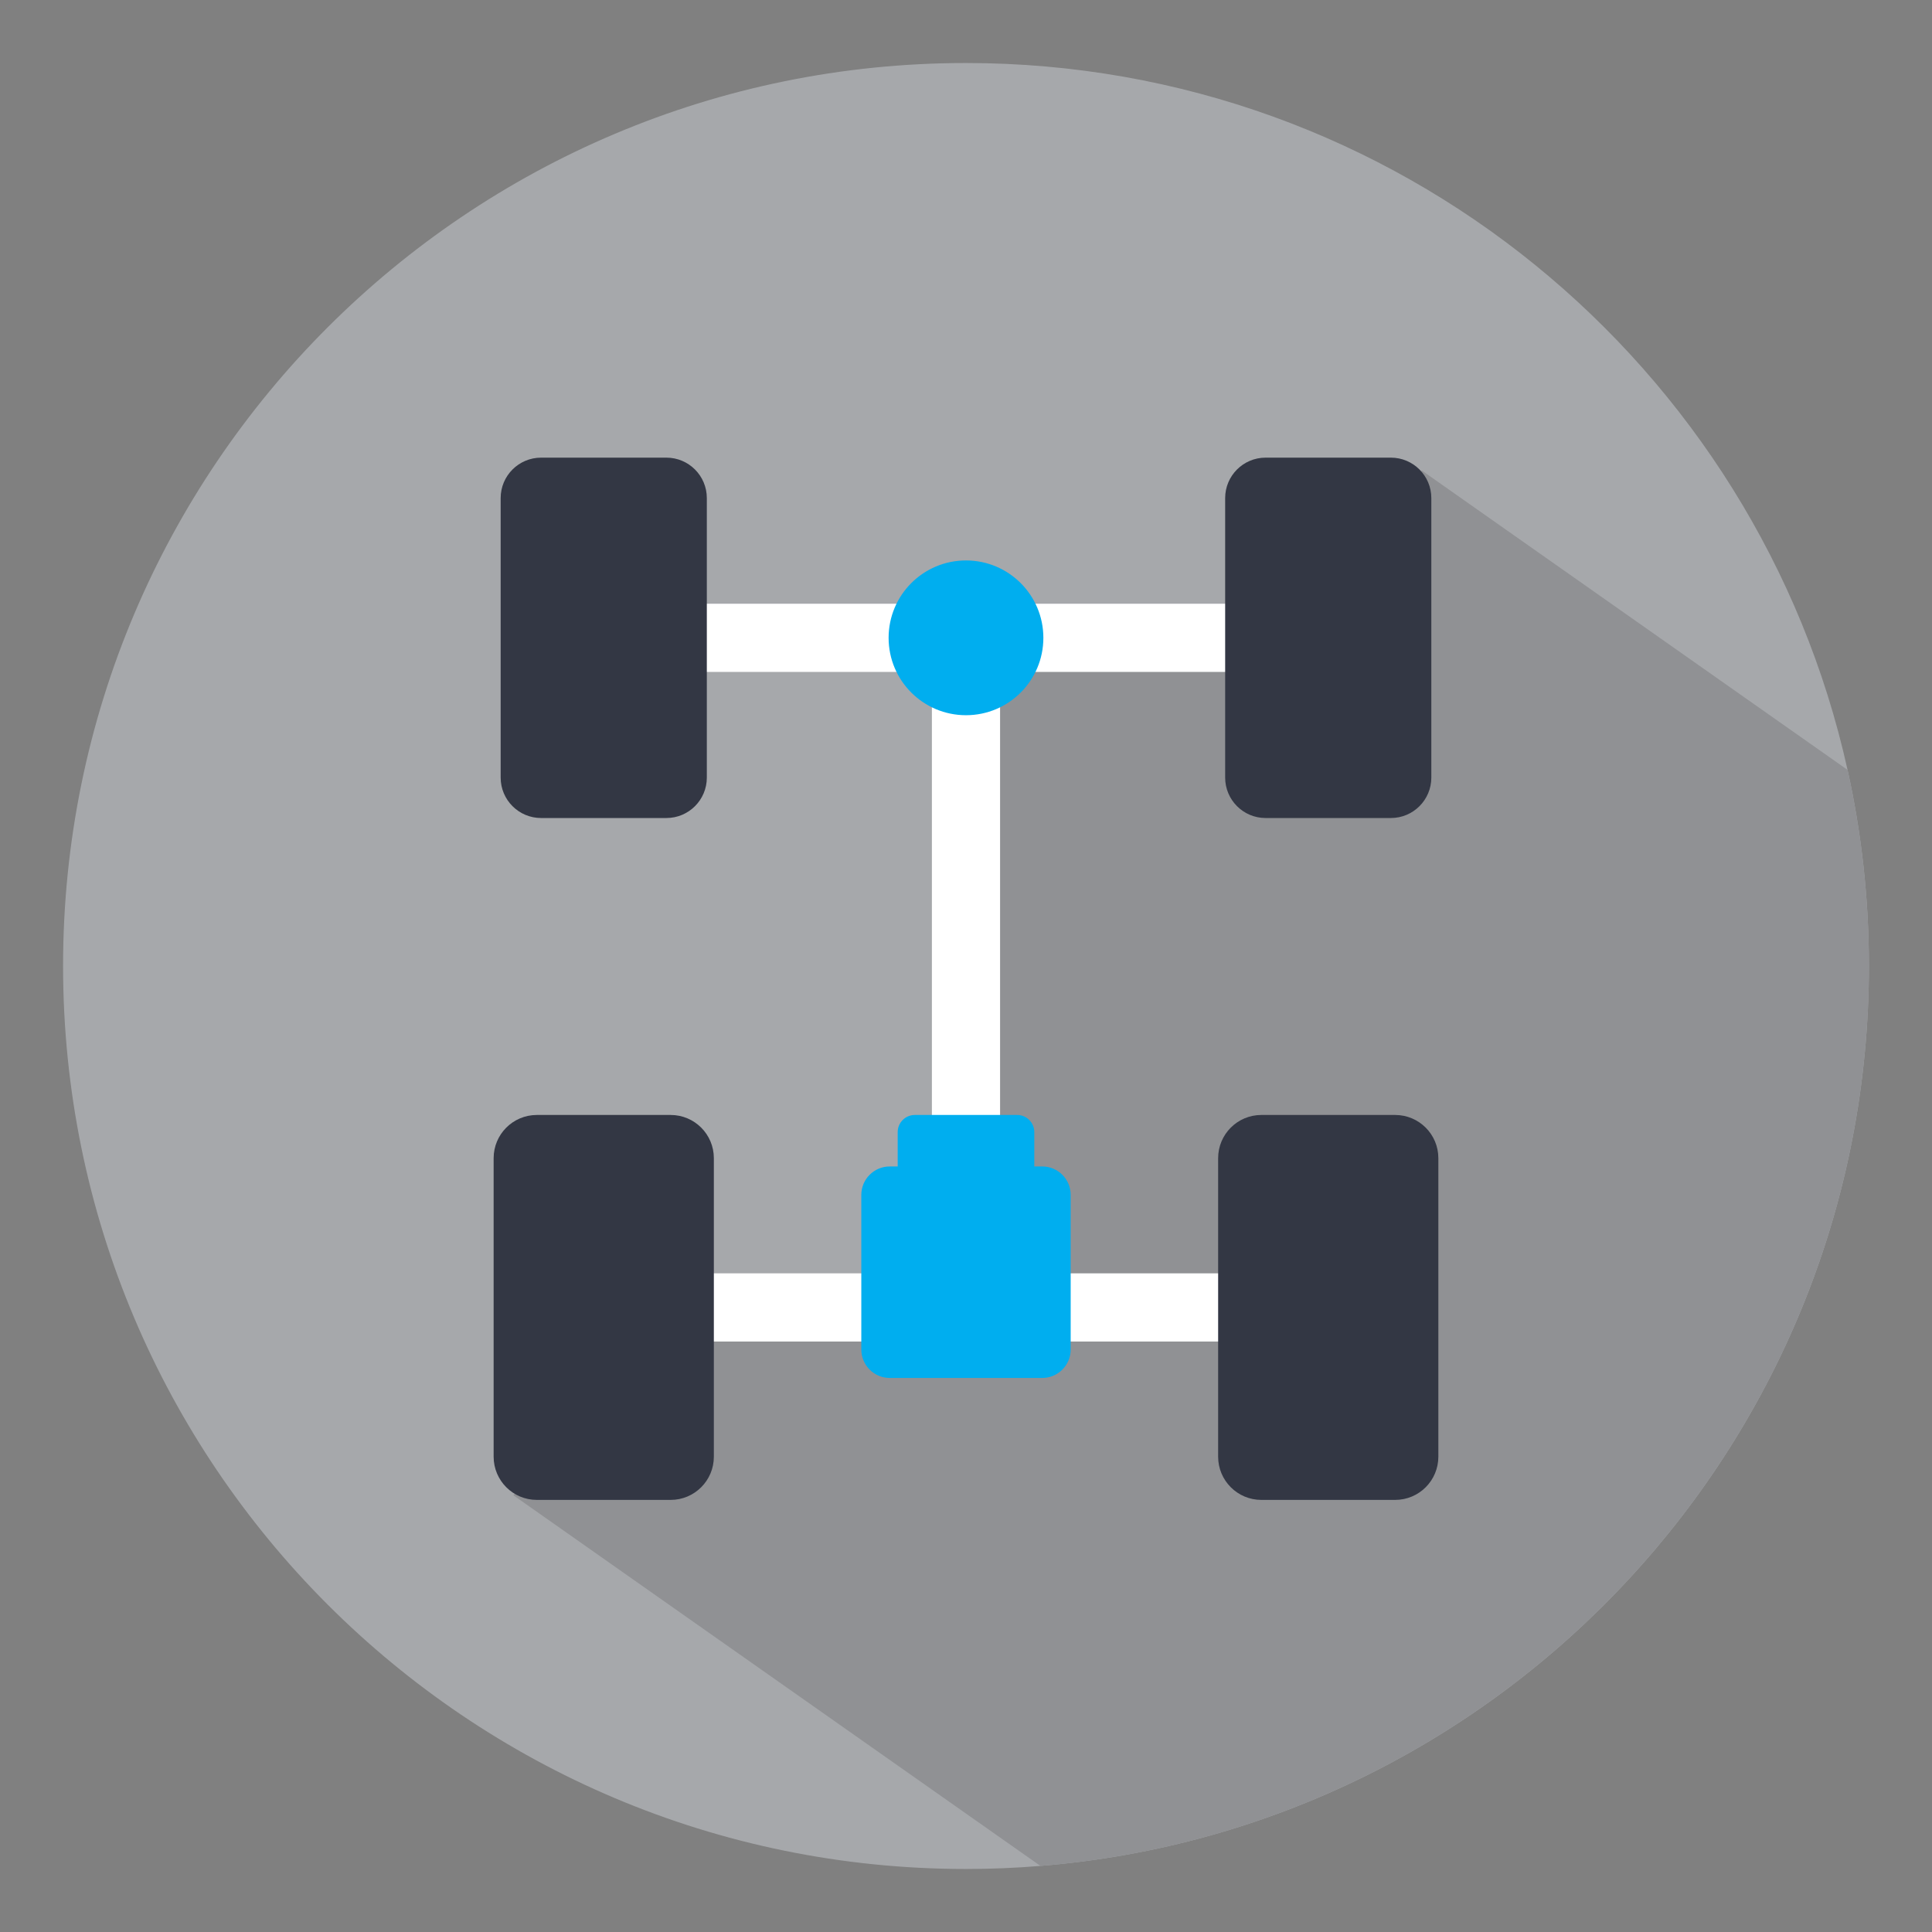
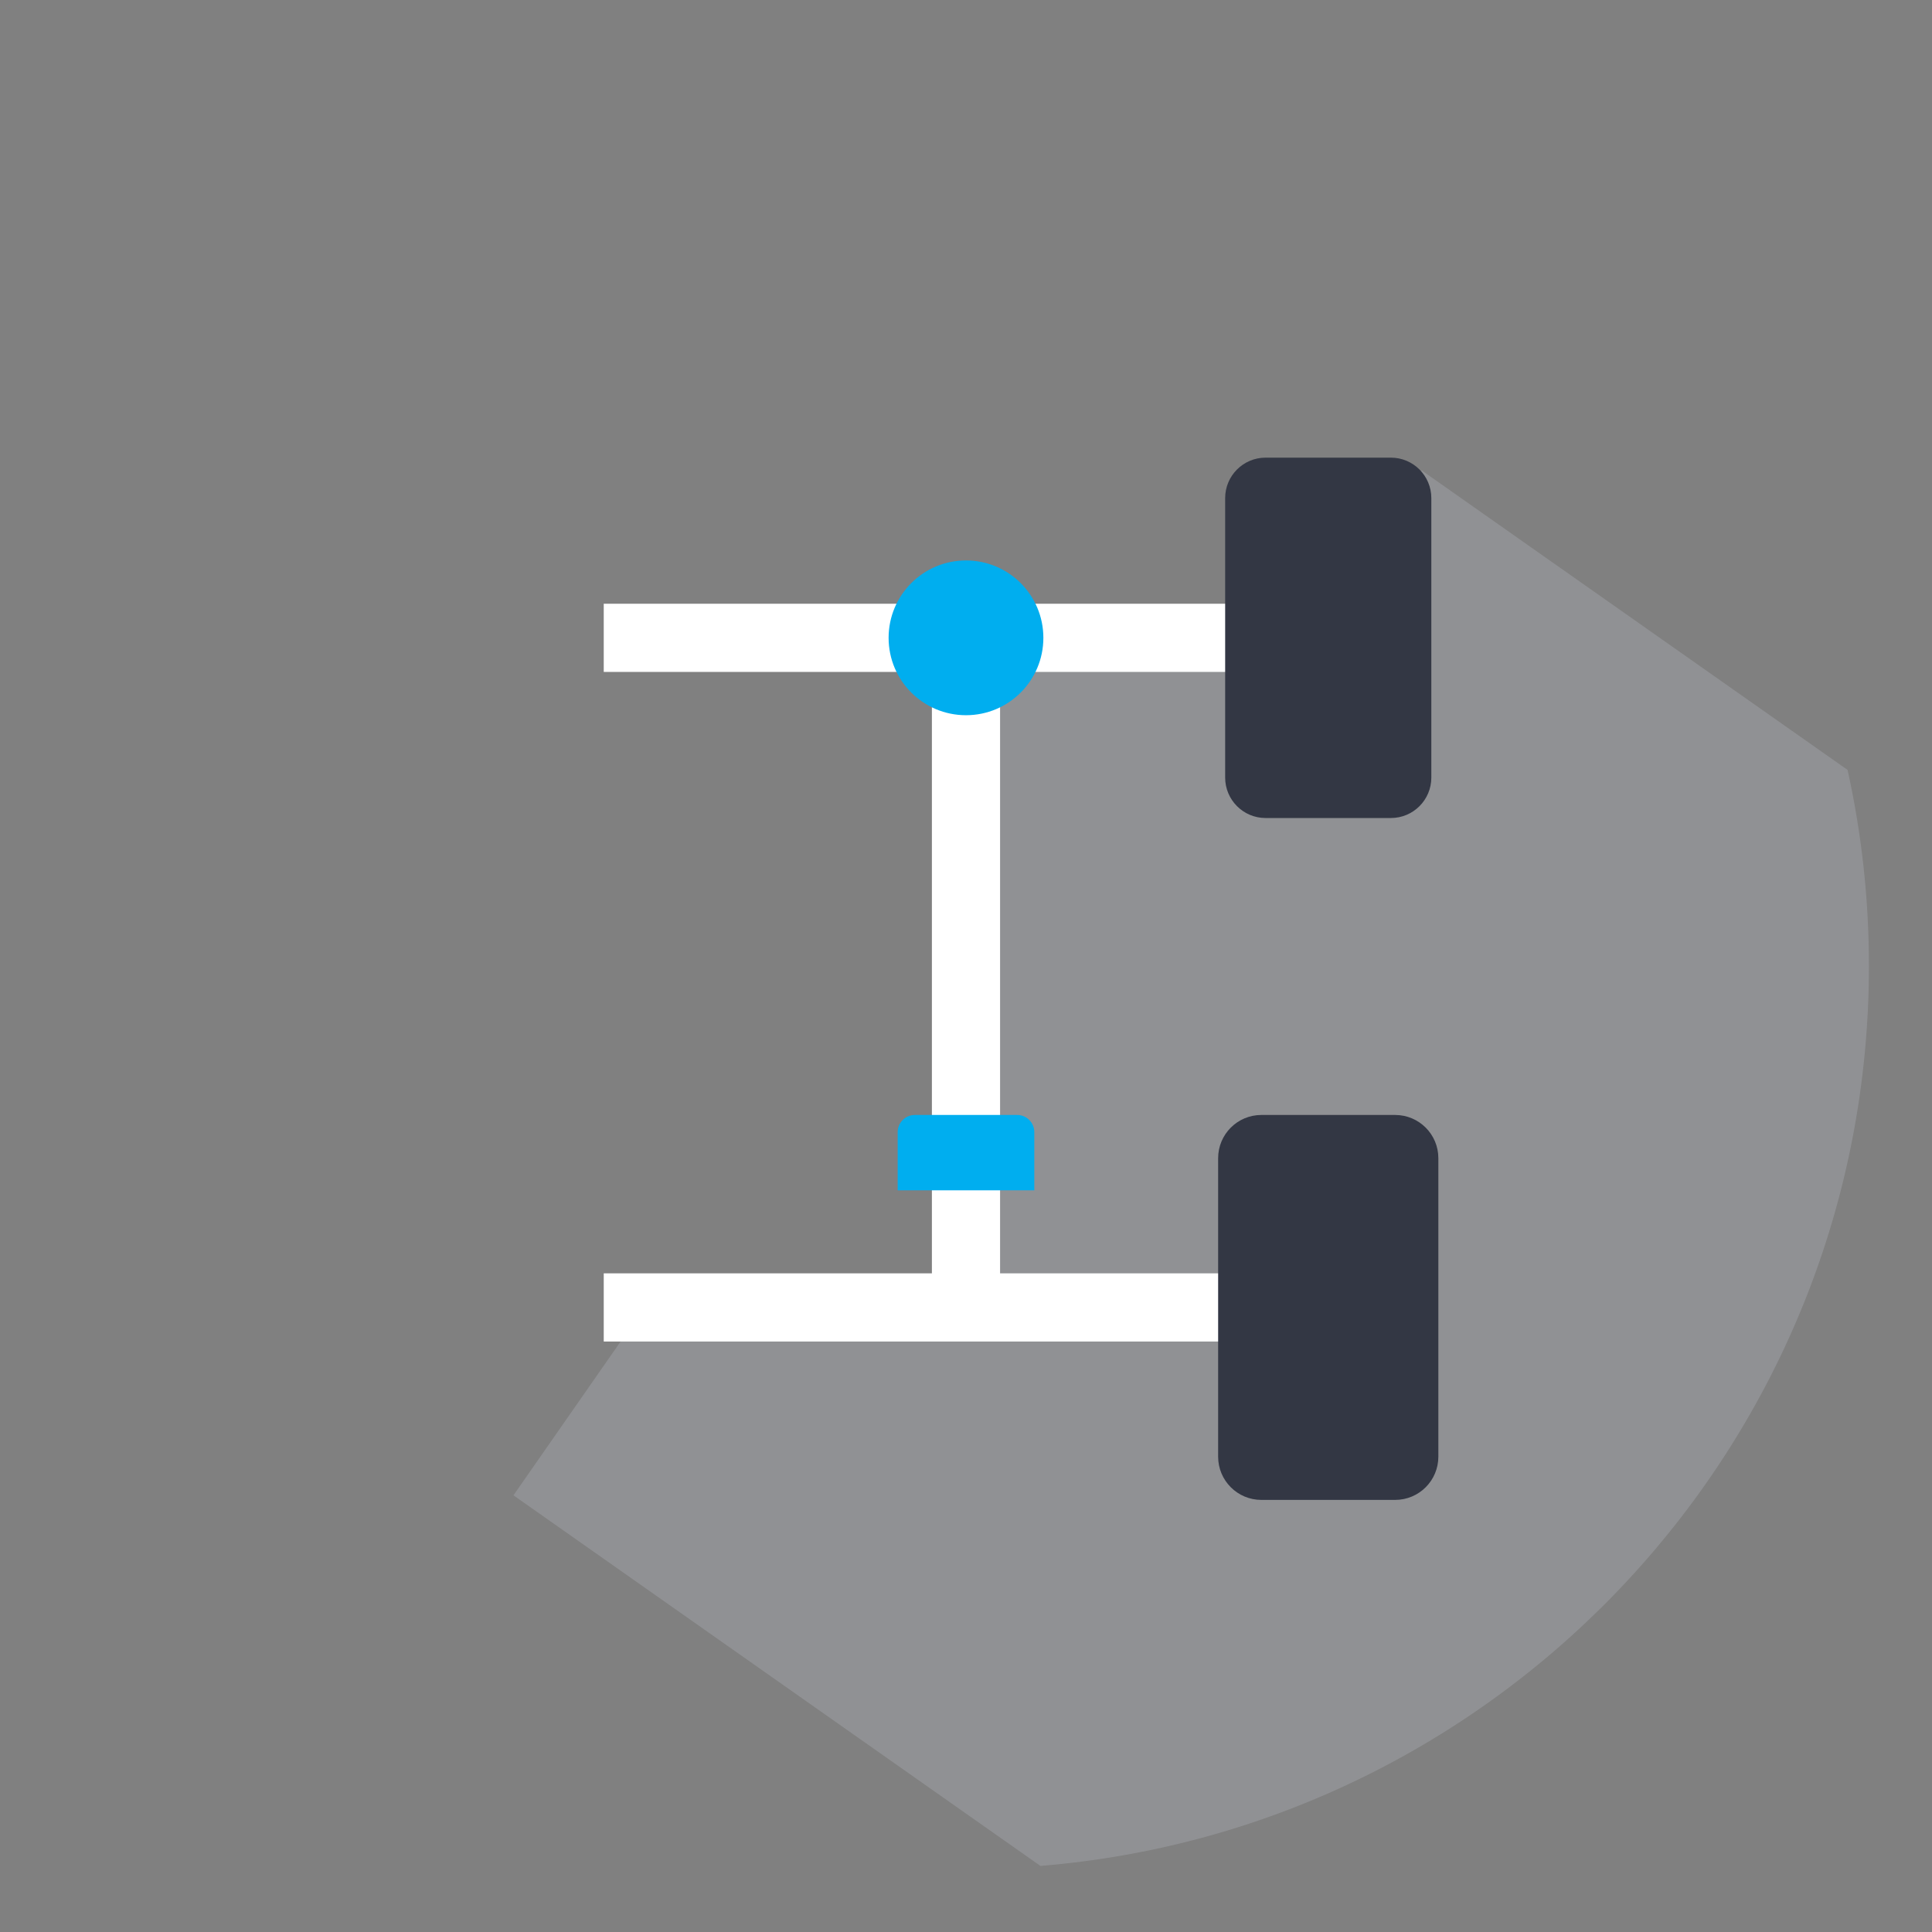
<svg xmlns="http://www.w3.org/2000/svg" version="1.1" x="0px" y="0px" width="170px" height="170px" viewBox="0 0 170 170" enable-background="new 0 0 170 170" xml:space="preserve">
  <rect x="0" y="0" width="170" height="170" fill="#808080" stroke="none" />
  <g id="Layer_1" display="none">
</g>
  <g id="Layer_2">
    <g>
-       <path fill="#A6A8AB" d="M164.45,84.995c0,41.67-32.08,75.86-72.9,79.19c-2.16,0.18-4.34,0.27-6.55,0.27    c-43.88,0-79.45-35.58-79.45-79.46S41.12,5.545,85,5.545c37.95,0,69.69,26.61,77.57,62.2    C163.8,73.295,164.45,79.065,164.45,84.995z" />
      <path fill="#909194" d="M164.45,84.995c0,41.67-32.08,75.86-72.9,79.19l-46.37-32.61l10.98-15.76l28.25-1.13L85,56.125l31.87-1.44    l8.23-13.29l37.47,26.35C163.8,73.295,164.45,79.065,164.45,84.995z" />
      <g>
        <g>
          <rect x="53.124" y="53.124" fill="#FFFFFF" width="63.75" height="6" />
        </g>
        <g>
          <rect x="53.124" y="112.043" fill="#FFFFFF" width="63.75" height="6" />
        </g>
        <g>
          <rect x="81.999" y="56.124" fill="#FFFFFF" width="6" height="58.919" />
        </g>
-         <path fill="#00AEEF" d="M91.709,121.248H78.29c-1.382,0-2.502-1.12-2.502-2.502v-13.605c0-1.382,1.12-2.502,2.502-2.502h13.419     c1.382,0,2.502,1.12,2.502,2.502v13.605C94.211,120.128,93.091,121.248,91.709,121.248z" />
        <path fill="#00AEEF" d="M91.01,104.737H78.989v-5.121c0-0.833,0.675-1.508,1.508-1.508h9.005c0.833,0,1.508,0.675,1.508,1.508     V104.737z" />
        <g>
-           <path fill="#333744" d="M58.636,71.979H47.613c-1.965,0-3.559-1.593-3.559-3.559V43.828c0-1.965,1.593-3.559,3.559-3.559h11.023      c1.965,0,3.559,1.593,3.559,3.559v24.593C62.195,70.386,60.601,71.979,58.636,71.979z" />
          <path fill="#333744" d="M122.386,71.979h-11.023c-1.965,0-3.559-1.593-3.559-3.559V43.828c0-1.965,1.593-3.559,3.559-3.559      h11.023c1.965,0,3.559,1.593,3.559,3.559v24.593C125.945,70.386,124.351,71.979,122.386,71.979z" />
        </g>
        <g>
          <path fill="#333744" d="M122.762,131.979h-11.775c-2.099,0-3.801-1.702-3.801-3.801v-26.269c0-2.099,1.702-3.801,3.801-3.801      h11.775c2.099,0,3.801,1.702,3.801,3.801v26.269C126.563,130.277,124.861,131.979,122.762,131.979z" />
-           <path fill="#333744" d="M59.012,131.979H47.237c-2.099,0-3.801-1.702-3.801-3.801v-26.269c0-2.099,1.702-3.801,3.801-3.801      h11.775c2.099,0,3.801,1.702,3.801,3.801v26.269C62.813,130.277,61.111,131.979,59.012,131.979z" />
        </g>
        <circle fill="#00AEEF" cx="84.999" cy="56.124" r="6.809" />
      </g>
    </g>
  </g>
</svg>